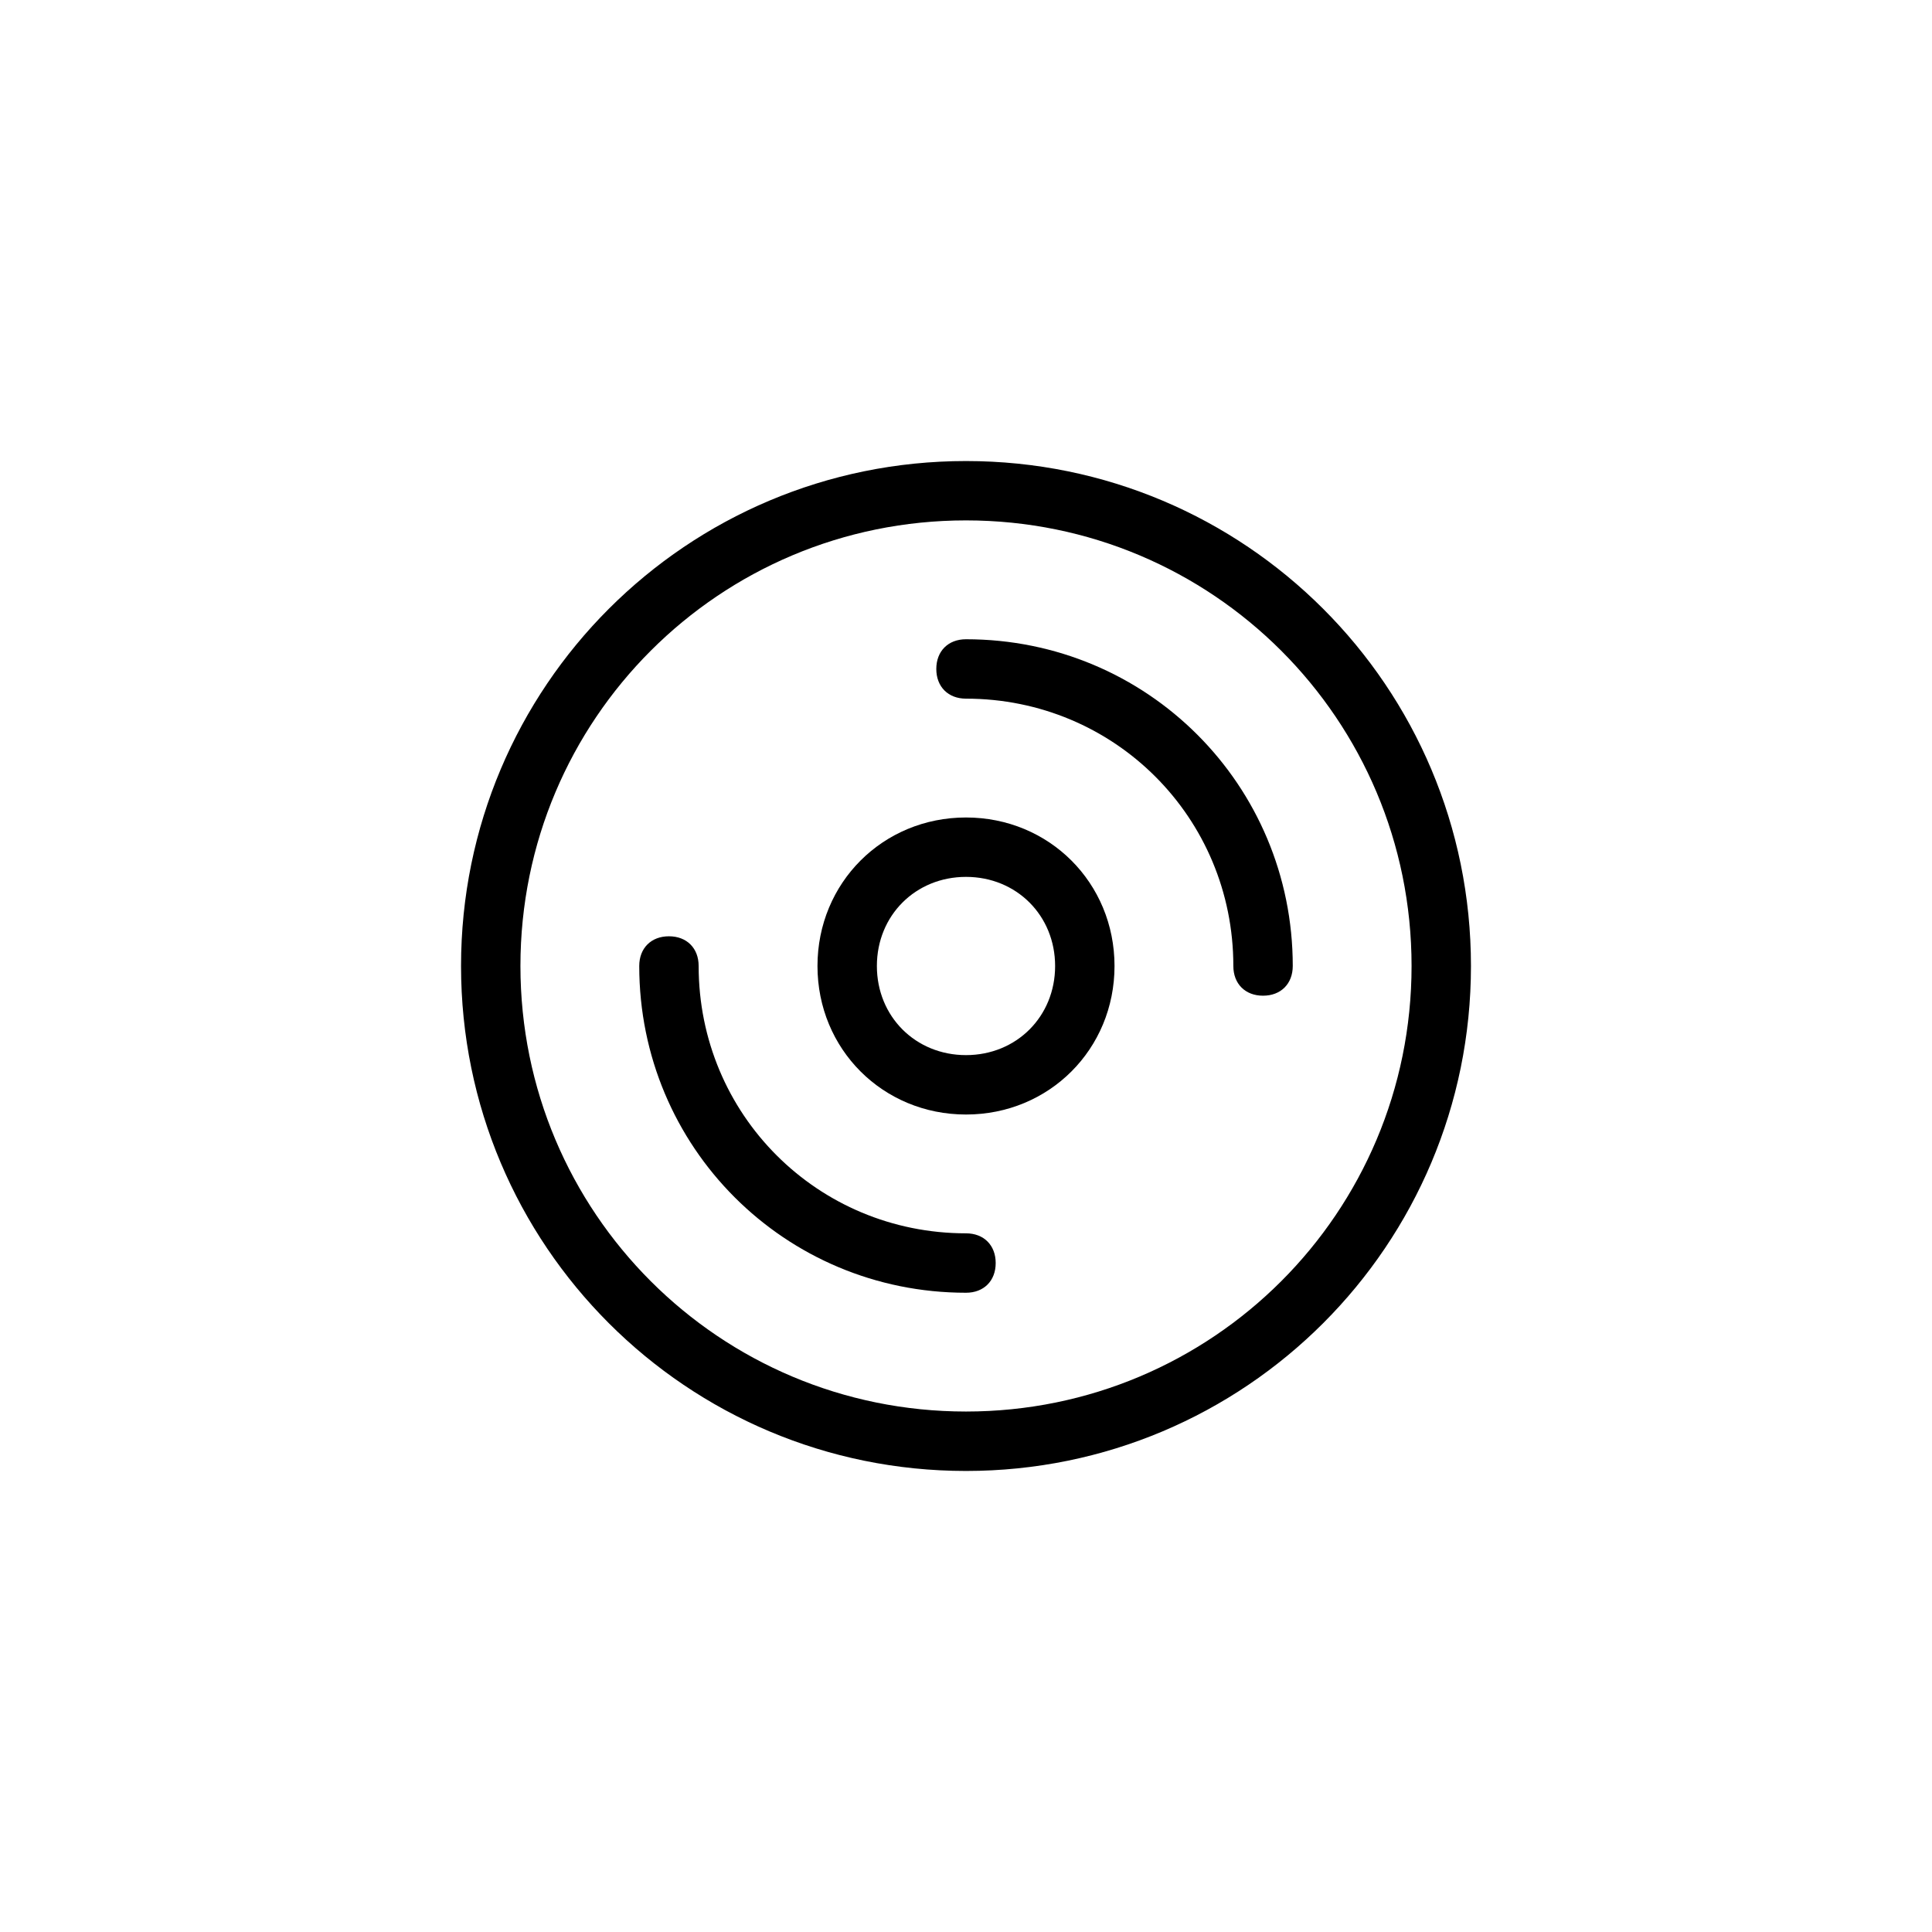
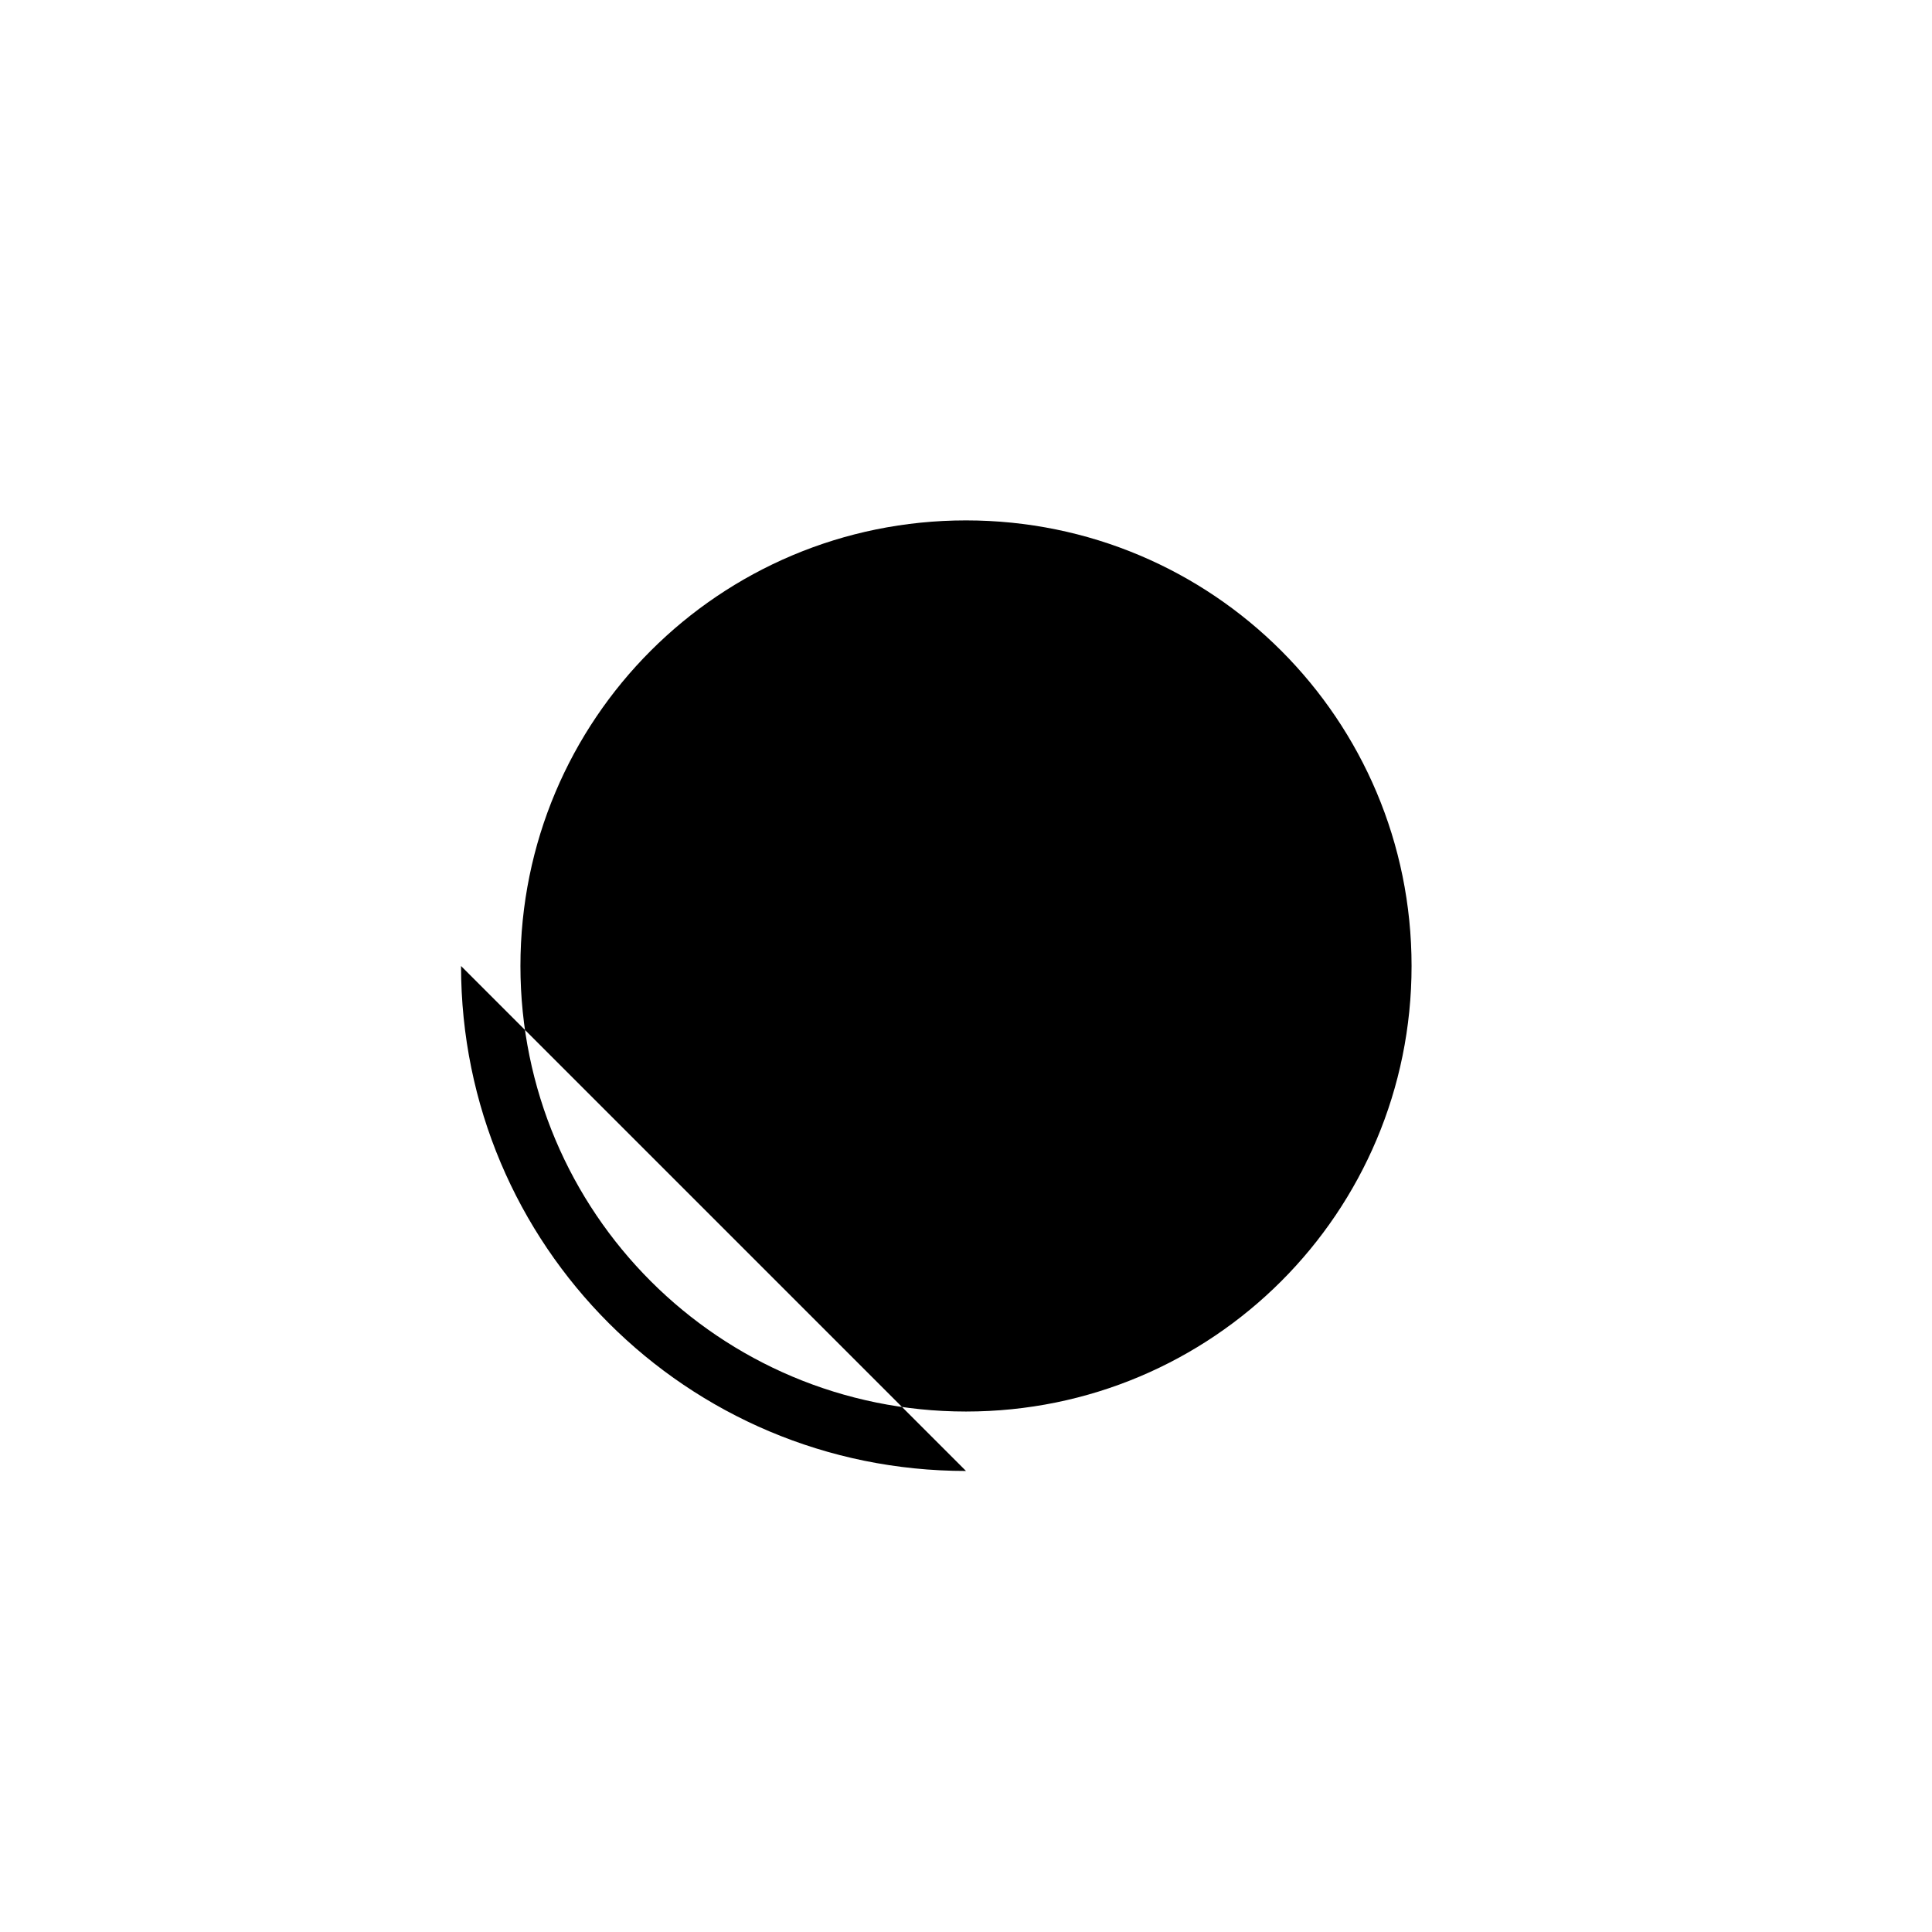
<svg xmlns="http://www.w3.org/2000/svg" fill="#000000" width="800px" height="800px" version="1.1" viewBox="144 144 512 512">
  <g>
-     <path d="m400 533.82c-73.996 0-133.82-59.828-133.82-133.82s59.828-133.82 133.82-133.82 133.82 59.828 133.82 133.82-59.828 133.82-133.82 133.82zm0-251.91c-65.336 0-118.08 52.742-118.08 118.08 0 65.336 52.742 118.08 118.08 118.08 65.336 0 118.08-52.742 118.08-118.08-0.004-65.34-52.746-118.08-118.08-118.08z" />
-     <path d="m400 439.36c-22.043 0-39.359-17.32-39.359-39.359 0-22.043 17.32-39.359 39.359-39.359 22.043 0 39.359 17.32 39.359 39.359s-17.32 39.359-39.359 39.359zm0-62.977c-13.383 0-23.617 10.234-23.617 23.617s10.234 23.617 23.617 23.617 23.617-10.234 23.617-23.617c-0.004-13.383-10.234-23.617-23.617-23.617z" />
+     <path d="m400 533.82c-73.996 0-133.82-59.828-133.82-133.82zm0-251.91c-65.336 0-118.08 52.742-118.08 118.08 0 65.336 52.742 118.08 118.08 118.08 65.336 0 118.08-52.742 118.08-118.08-0.004-65.34-52.746-118.08-118.08-118.08z" />
    <path d="m400 486.59c-48.02 0-86.594-38.574-86.594-86.594 0-4.723 3.148-7.871 7.871-7.871s7.871 3.148 7.871 7.871c0 39.359 31.488 70.848 70.848 70.848 4.723 0 7.871 3.148 7.871 7.871 0.004 4.727-3.144 7.875-7.867 7.875z" />
    <path d="m478.72 407.87c-4.723 0-7.871-3.148-7.871-7.871 0-39.359-31.488-70.848-70.848-70.848-4.723 0-7.871-3.148-7.871-7.871s3.148-7.871 7.871-7.871c48.02 0 86.594 38.574 86.594 86.594-0.004 4.719-3.152 7.867-7.875 7.867z" />
  </g>
</svg>